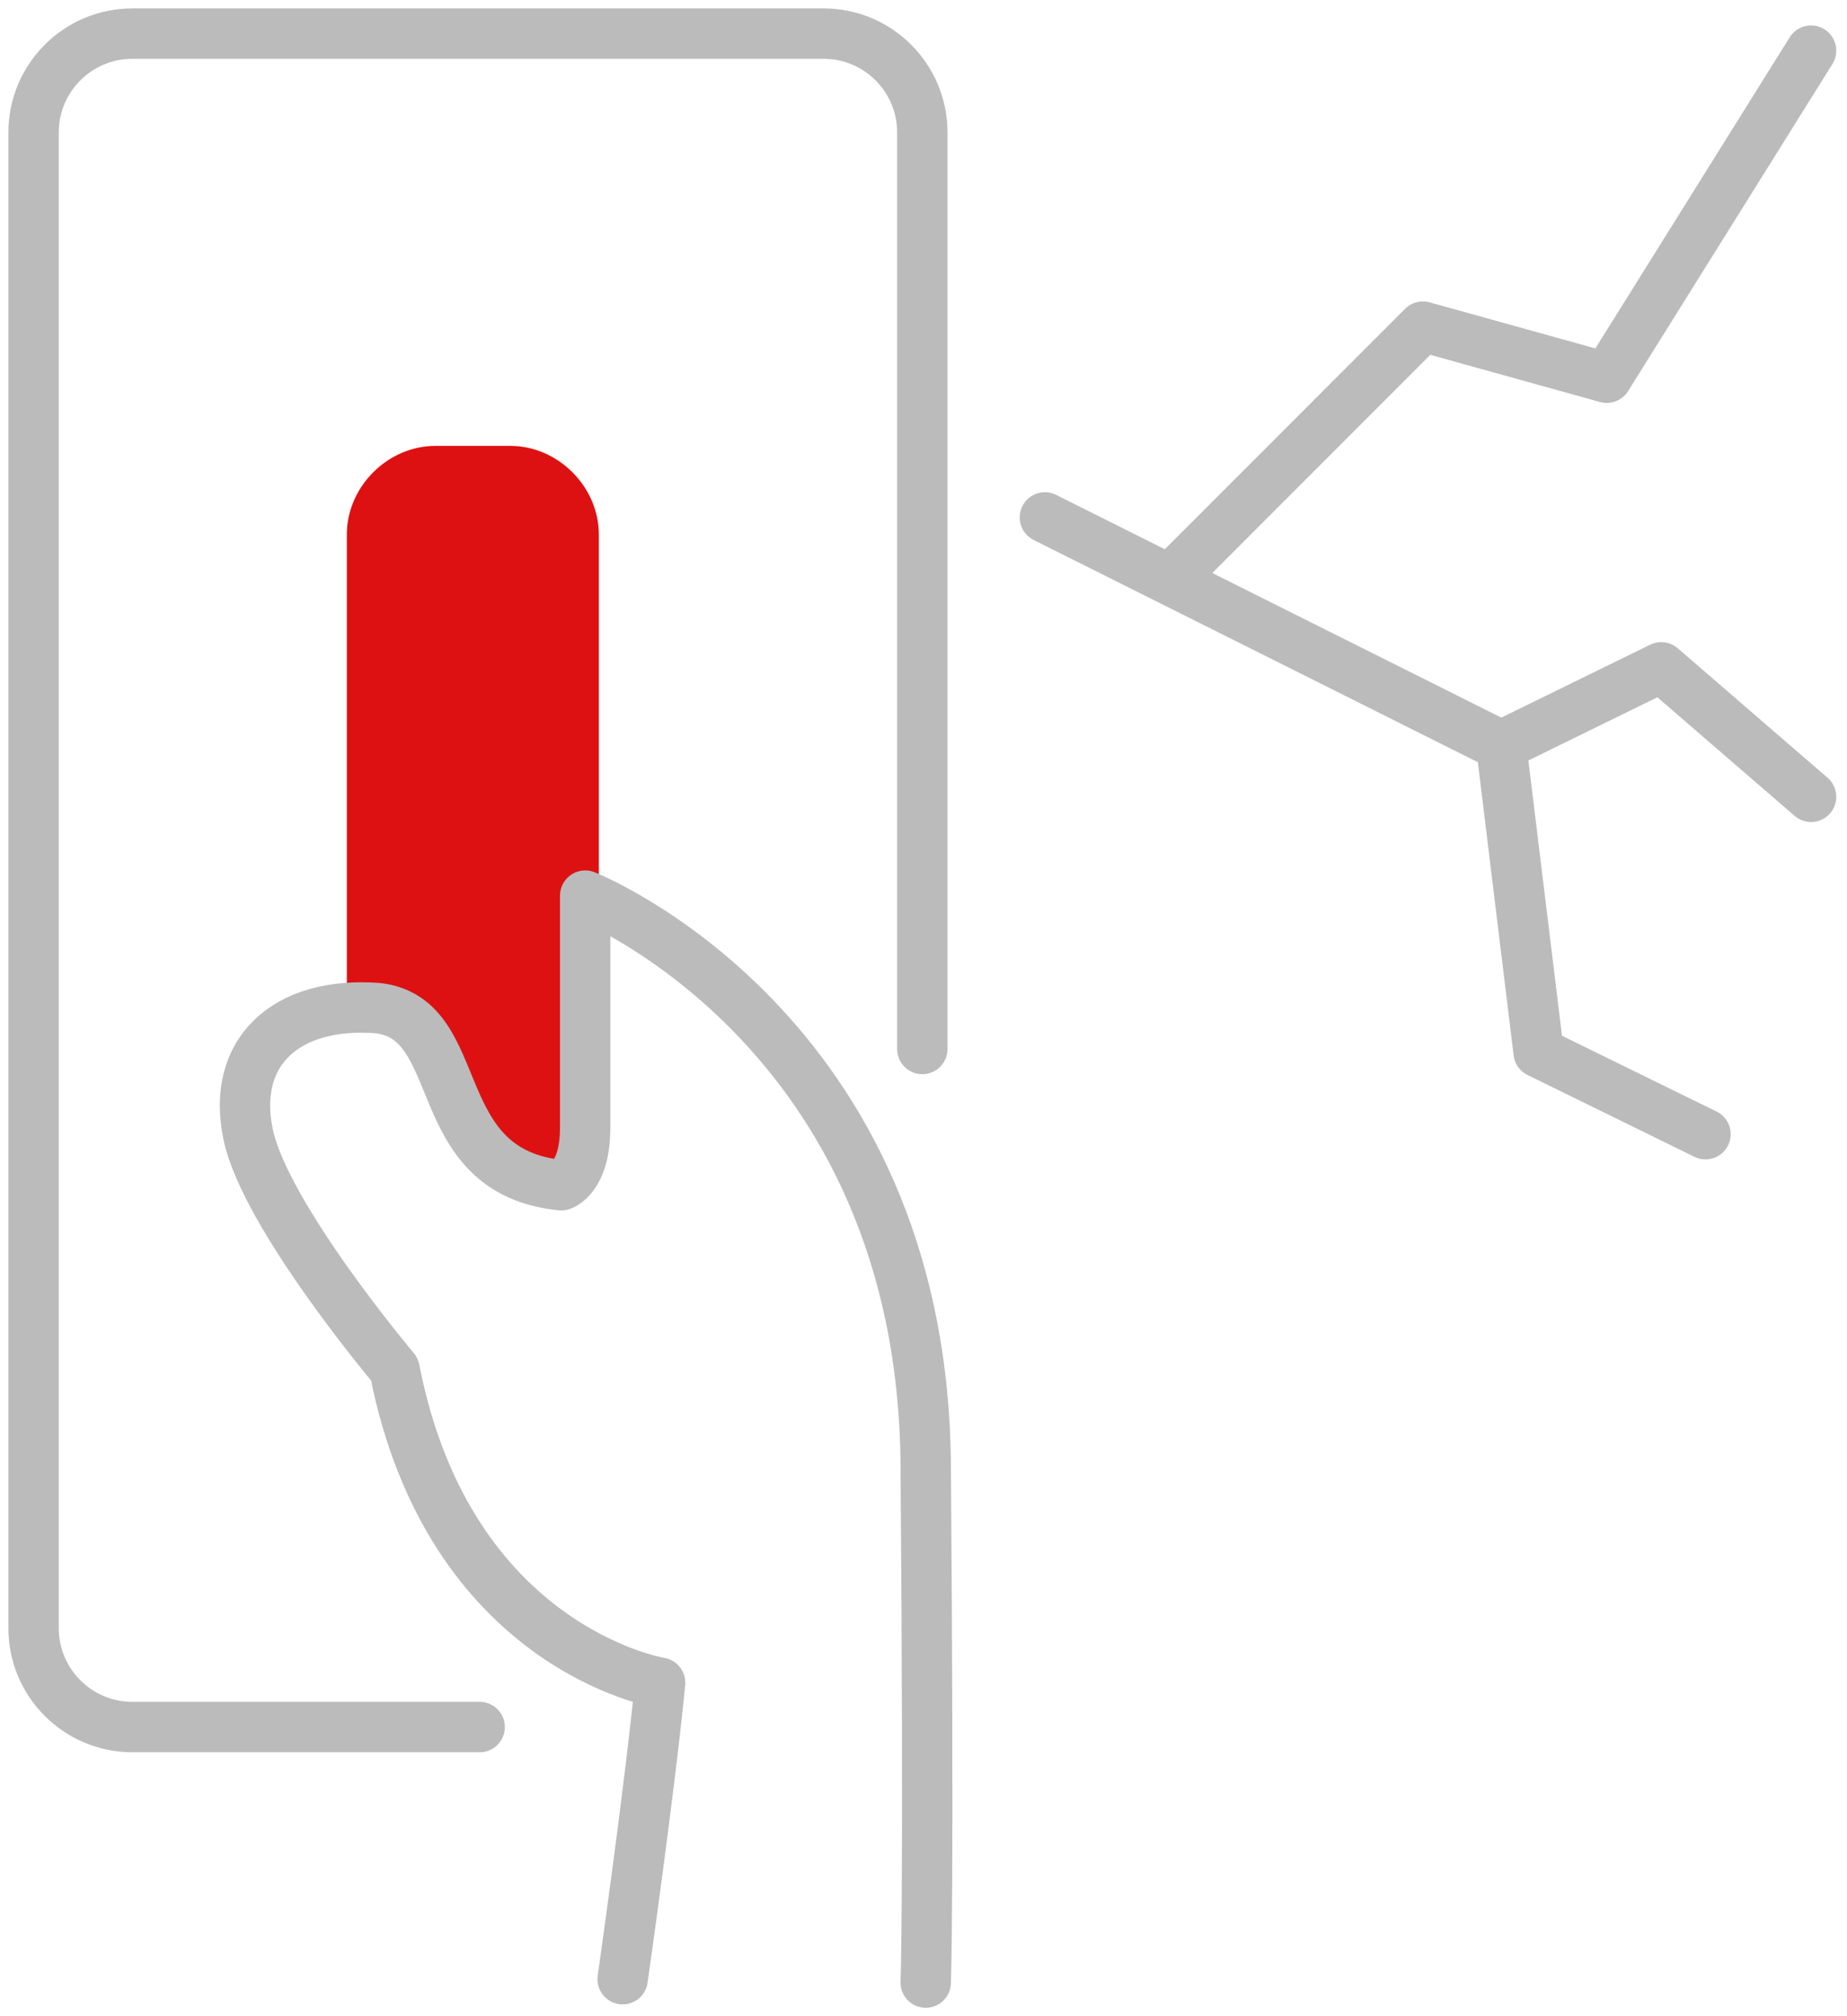
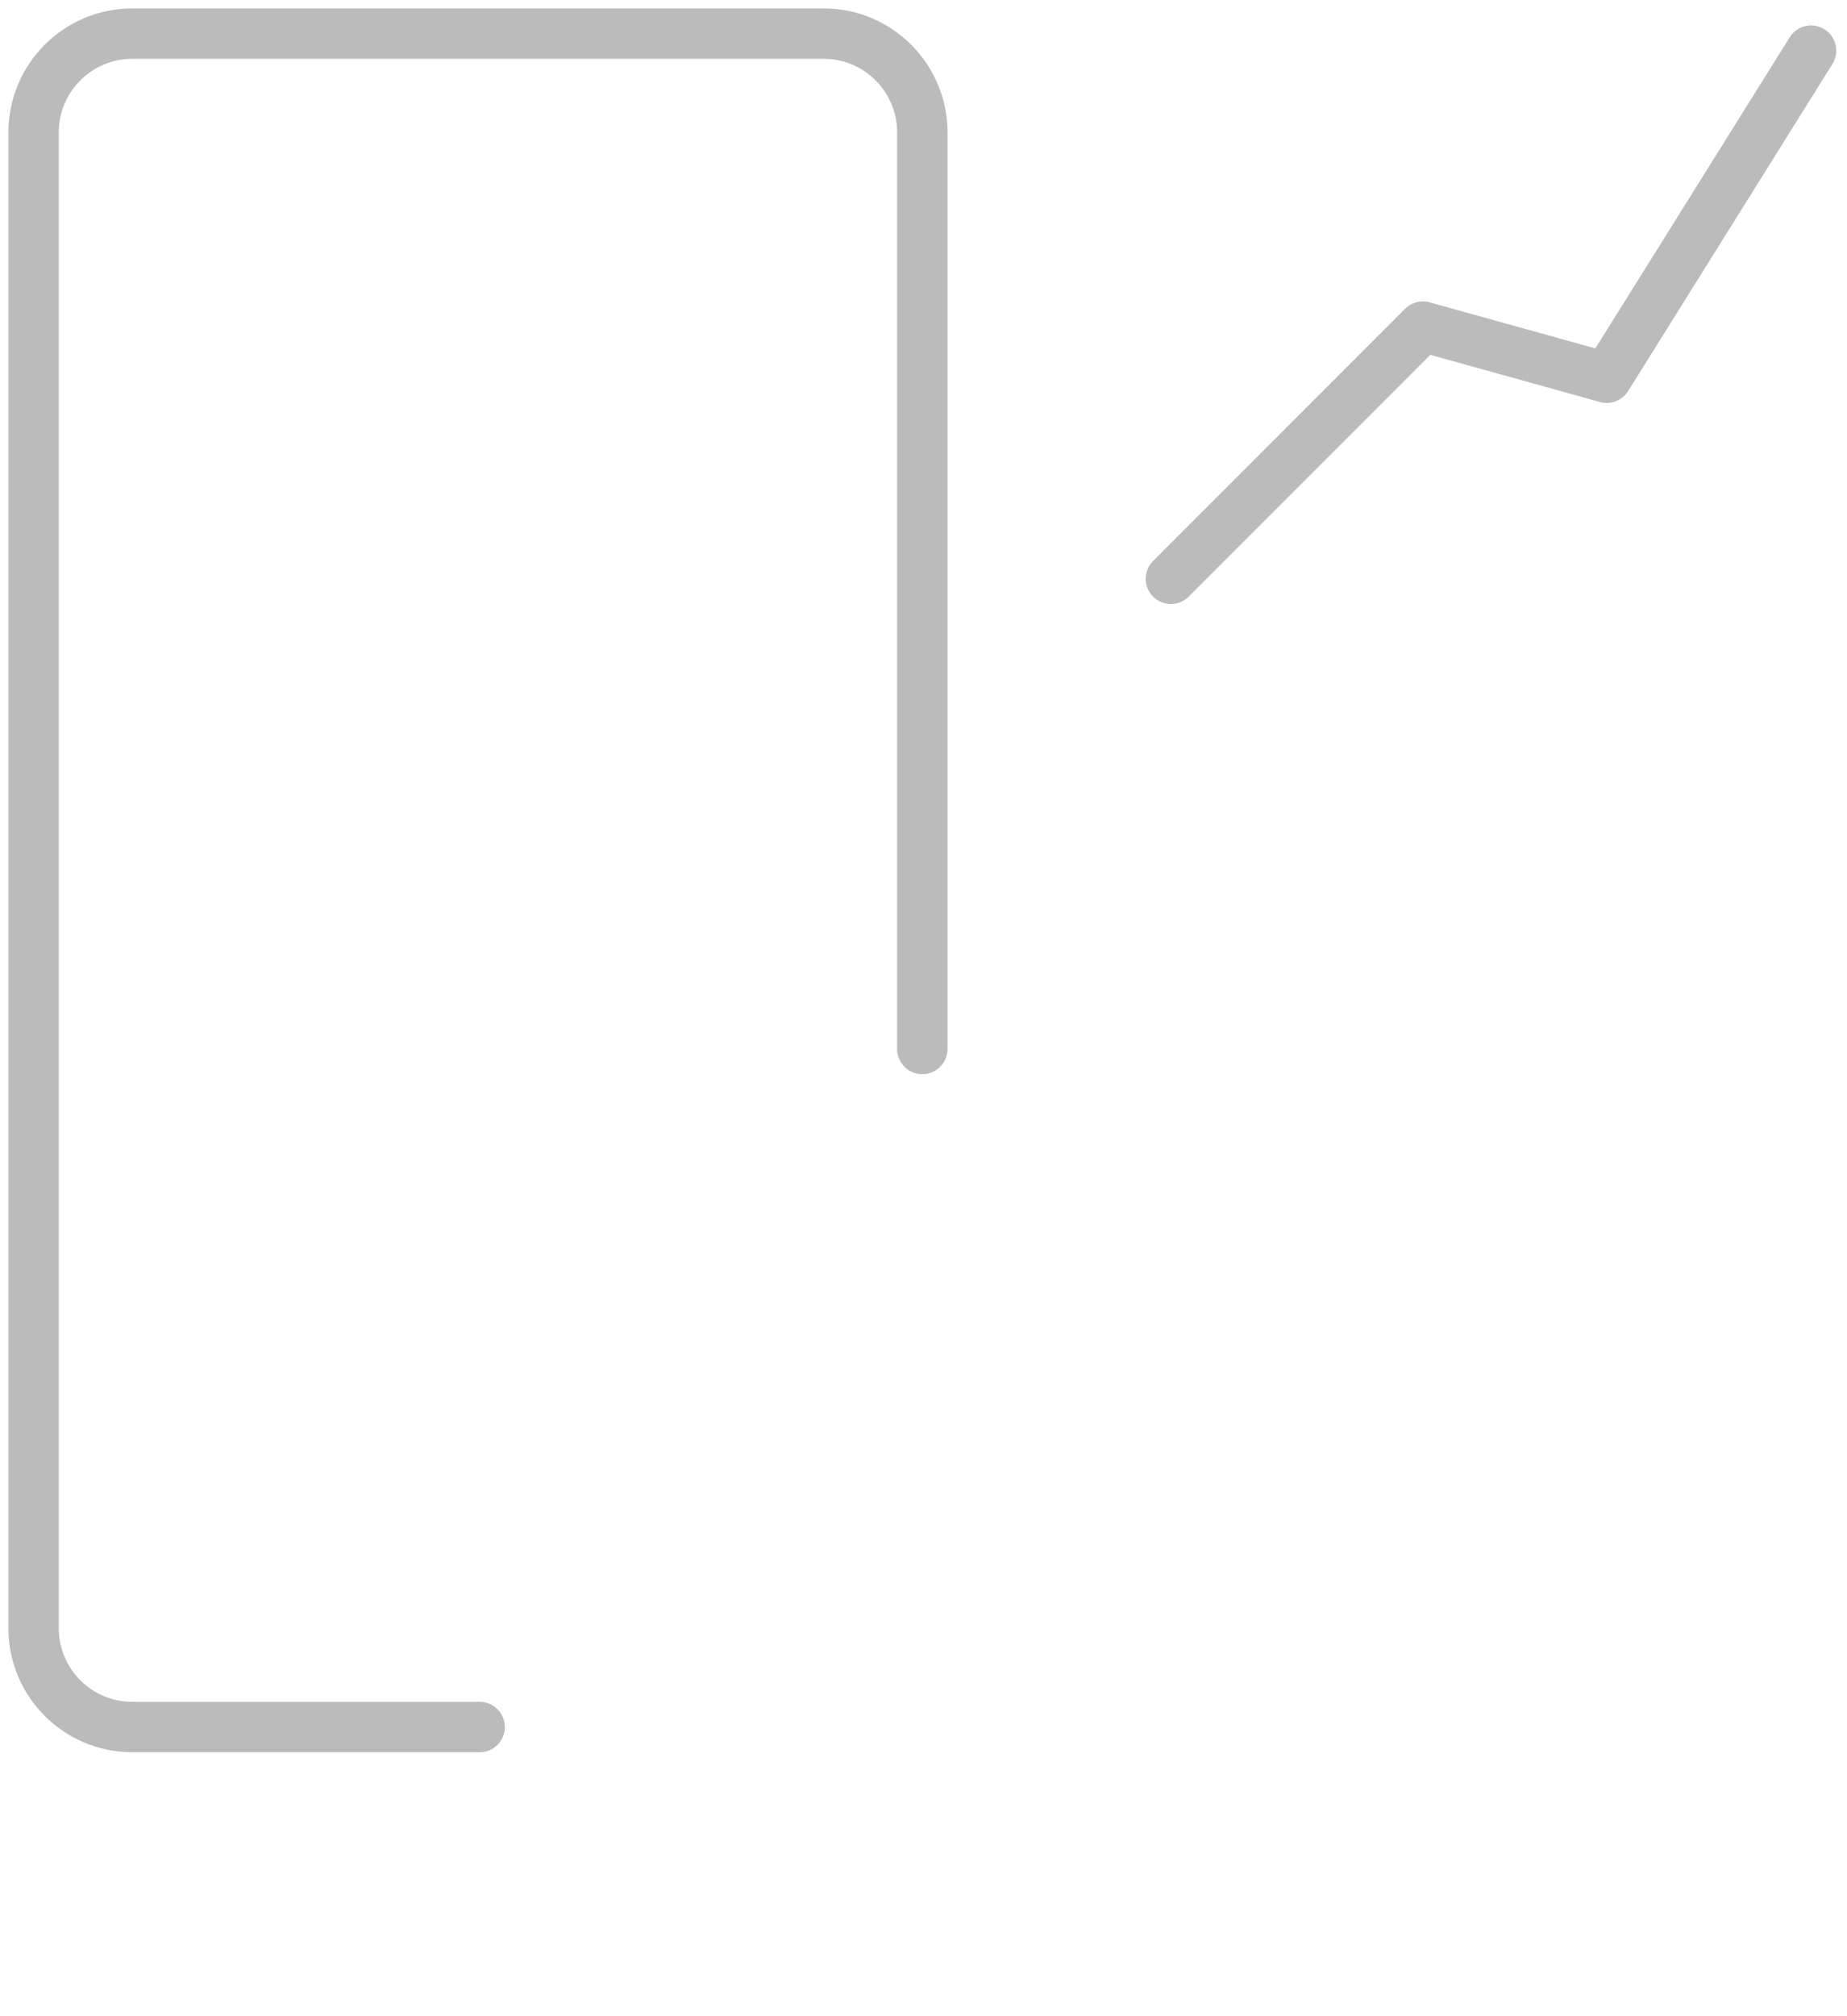
<svg xmlns="http://www.w3.org/2000/svg" width="55" height="60" viewBox="0 0 55 60" fill="none">
  <path d="M14.283 51.395H3.941C2.318 51.395 1 50.077 1 48.455V3.941C1 2.318 2.318 1 3.941 1H24.525C26.147 1 27.465 2.318 27.465 3.941V31.217" stroke="#BBBBBB" stroke-width="1.5" stroke-miterlimit="10" stroke-linecap="round" stroke-linejoin="round" />
-   <path d="M31.115 15.398L44.703 22.192L45.818 31.318L50.787 33.752" stroke="#BBBBBB" stroke-width="1.5" stroke-miterlimit="10" stroke-linecap="round" stroke-linejoin="round" />
  <path d="M34.867 17.224L42.371 9.72L47.846 11.241L53.93 1.507" stroke="#BBBBBB" stroke-width="1.5" stroke-miterlimit="10" stroke-linecap="round" stroke-linejoin="round" />
-   <path d="M44.703 22.192L49.469 19.859L53.93 23.712" stroke="#BBBBBB" stroke-width="1.5" stroke-miterlimit="10" stroke-linecap="round" stroke-linejoin="round" />
-   <path d="M10.43 29.999C10.43 29.999 12.153 29.391 13.269 32.027C14.384 34.664 15.804 35.272 16.716 35.272L17.832 33.852V15.905C17.832 14.485 16.615 13.269 15.195 13.269H12.964C11.545 13.269 10.328 14.485 10.328 15.905V29.999" fill="#DE1112" />
-   <path d="M18.541 58.898C18.541 58.898 19.352 53.22 19.657 50.077C19.657 50.077 13.37 49.062 11.747 40.748C11.747 40.748 7.894 36.185 7.387 33.751C6.88 31.318 8.503 29.797 11.24 30C13.978 30.304 12.66 34.867 16.716 35.272C16.716 35.272 17.426 35.069 17.426 33.548C17.426 32.028 17.426 26.653 17.426 26.653C17.426 26.653 27.464 30.608 27.566 43.587C27.667 56.465 27.566 59 27.566 59" stroke="#BBBBBB" stroke-width="1.5" stroke-miterlimit="10" stroke-linecap="round" stroke-linejoin="round" />
</svg>